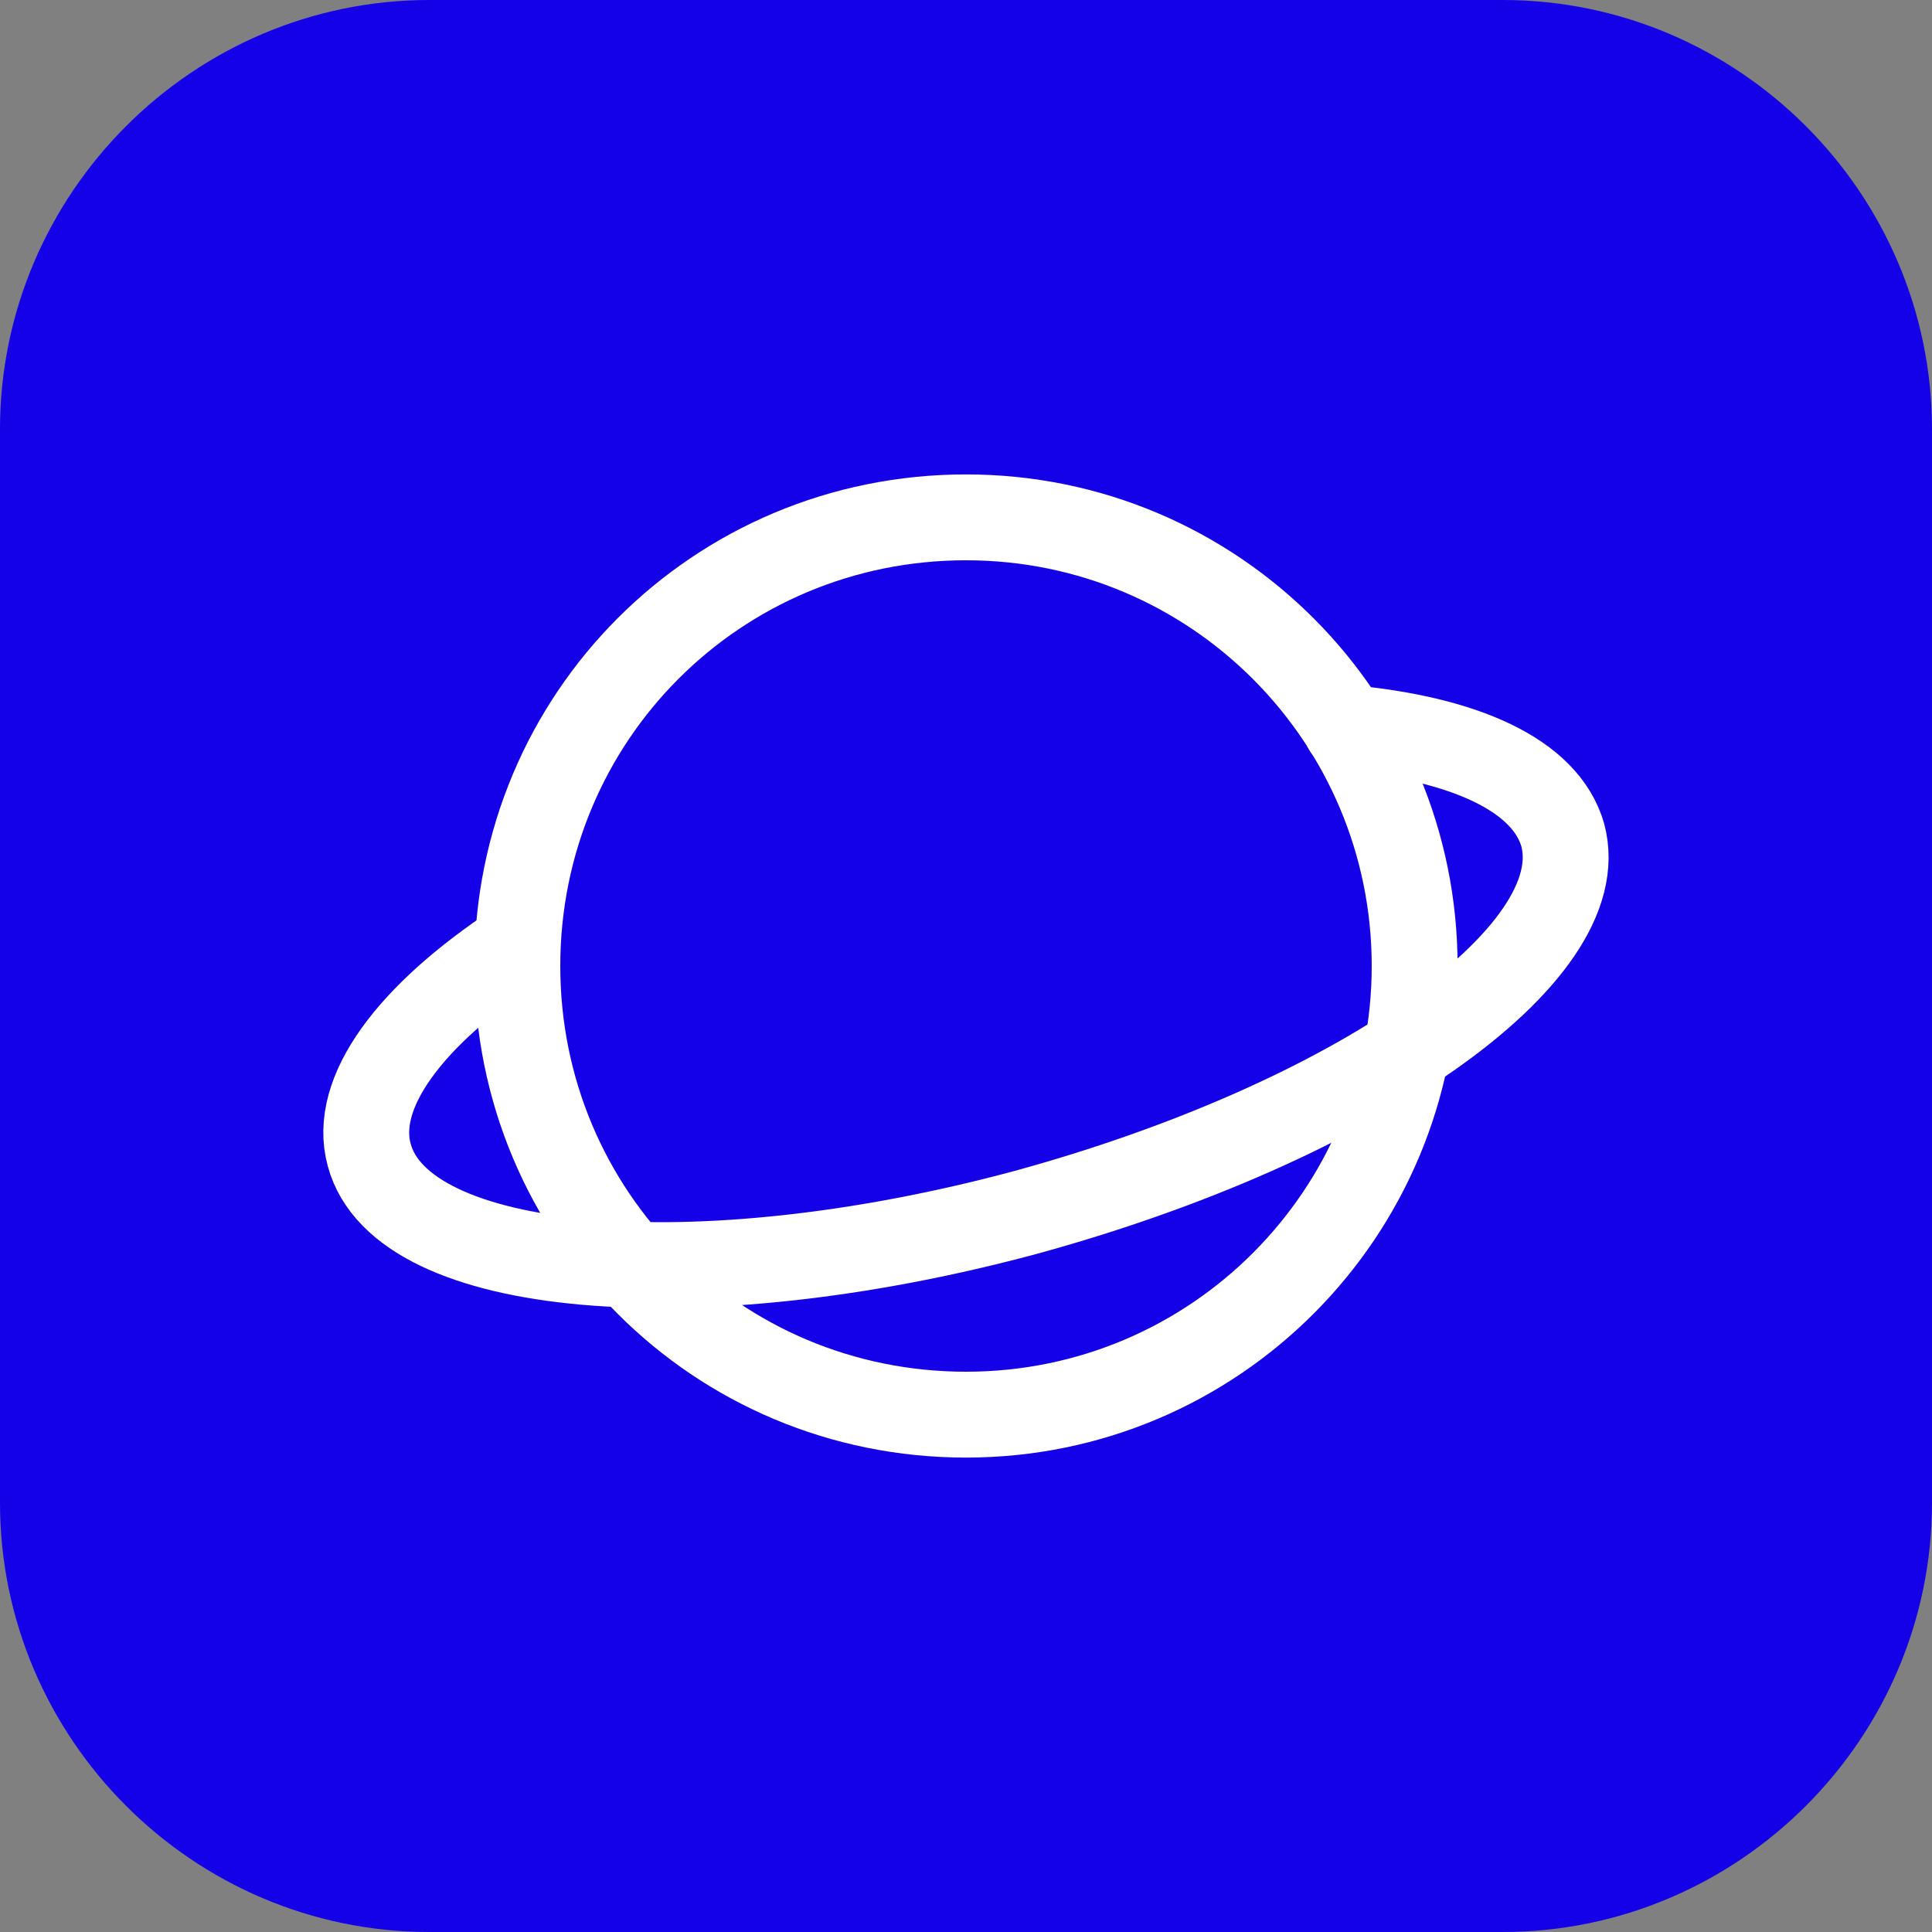
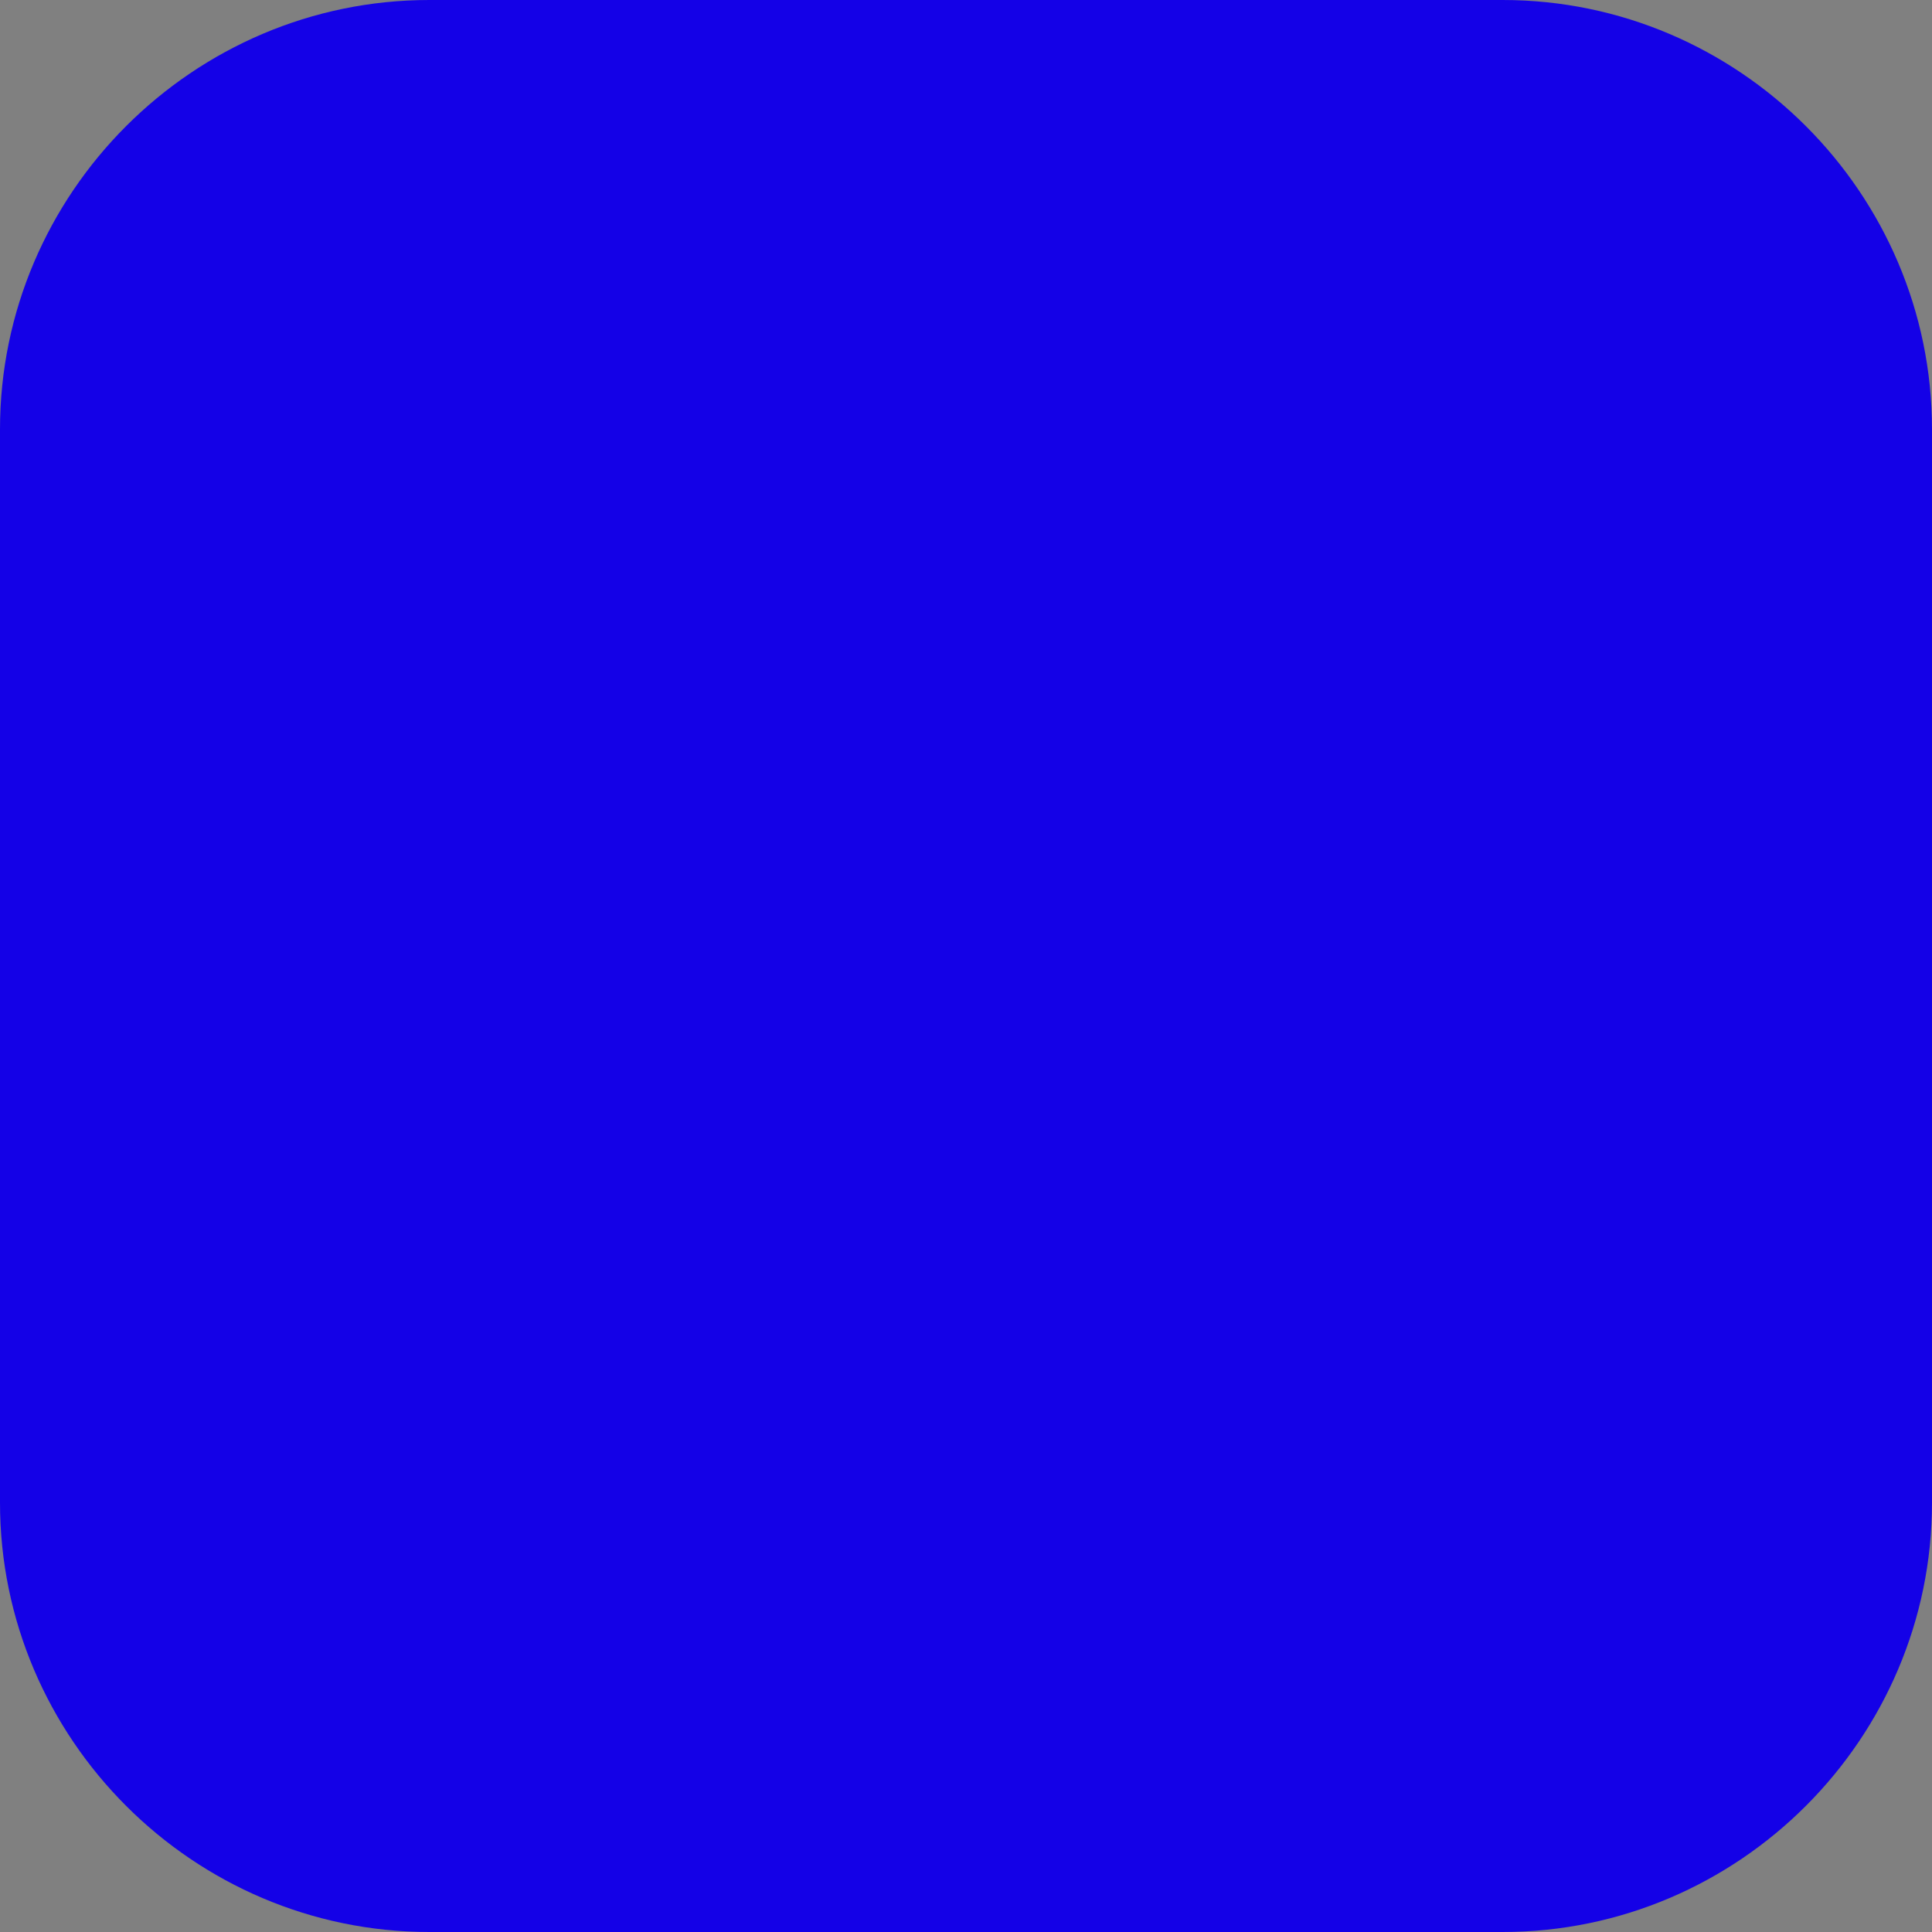
<svg xmlns="http://www.w3.org/2000/svg" id="图层_1" x="0px" y="0px" viewBox="0 0 90 90" style="enable-background:new 0 0 90 90;" xml:space="preserve">
  <rect x="0" y="0" width="90" height="90" fill="#808080" stroke="none" />
  <style type="text/css">	.st0{fill:#1401E7;}	.st1{fill:none;stroke:#FFFFFF;stroke-width:4;stroke-linejoin:round;}	.st2{fill:none;stroke:#FFFFFF;stroke-width:4;stroke-linecap:round;stroke-linejoin:round;}</style>
  <g>
    <g>
      <path class="st0" d="M70,90H20C9,90,0,81,0,70V20C0,9,9,0,20,0h50c11,0,20,9,20,20v50C90,81,81,90,70,90z" />
    </g>
    <g>
-       <path class="st1" d="M45,65.9c11.6,0,20.9-9.4,20.9-20.9S56.6,24.1,45,24.1S24.1,33.4,24.1,45S33.4,65.9,45,65.9z" />
-       <path class="st2" d="M62.7,33.9c5.5,0.5,9.3,2.2,10.1,5c1.5,5.6-9.7,13.4-25.1,17.6c-15.3,4.1-29,2.9-30.5-2.7   c-0.8-2.9,1.9-6.5,6.9-9.8" />
-     </g>
+       </g>
  </g>
</svg>